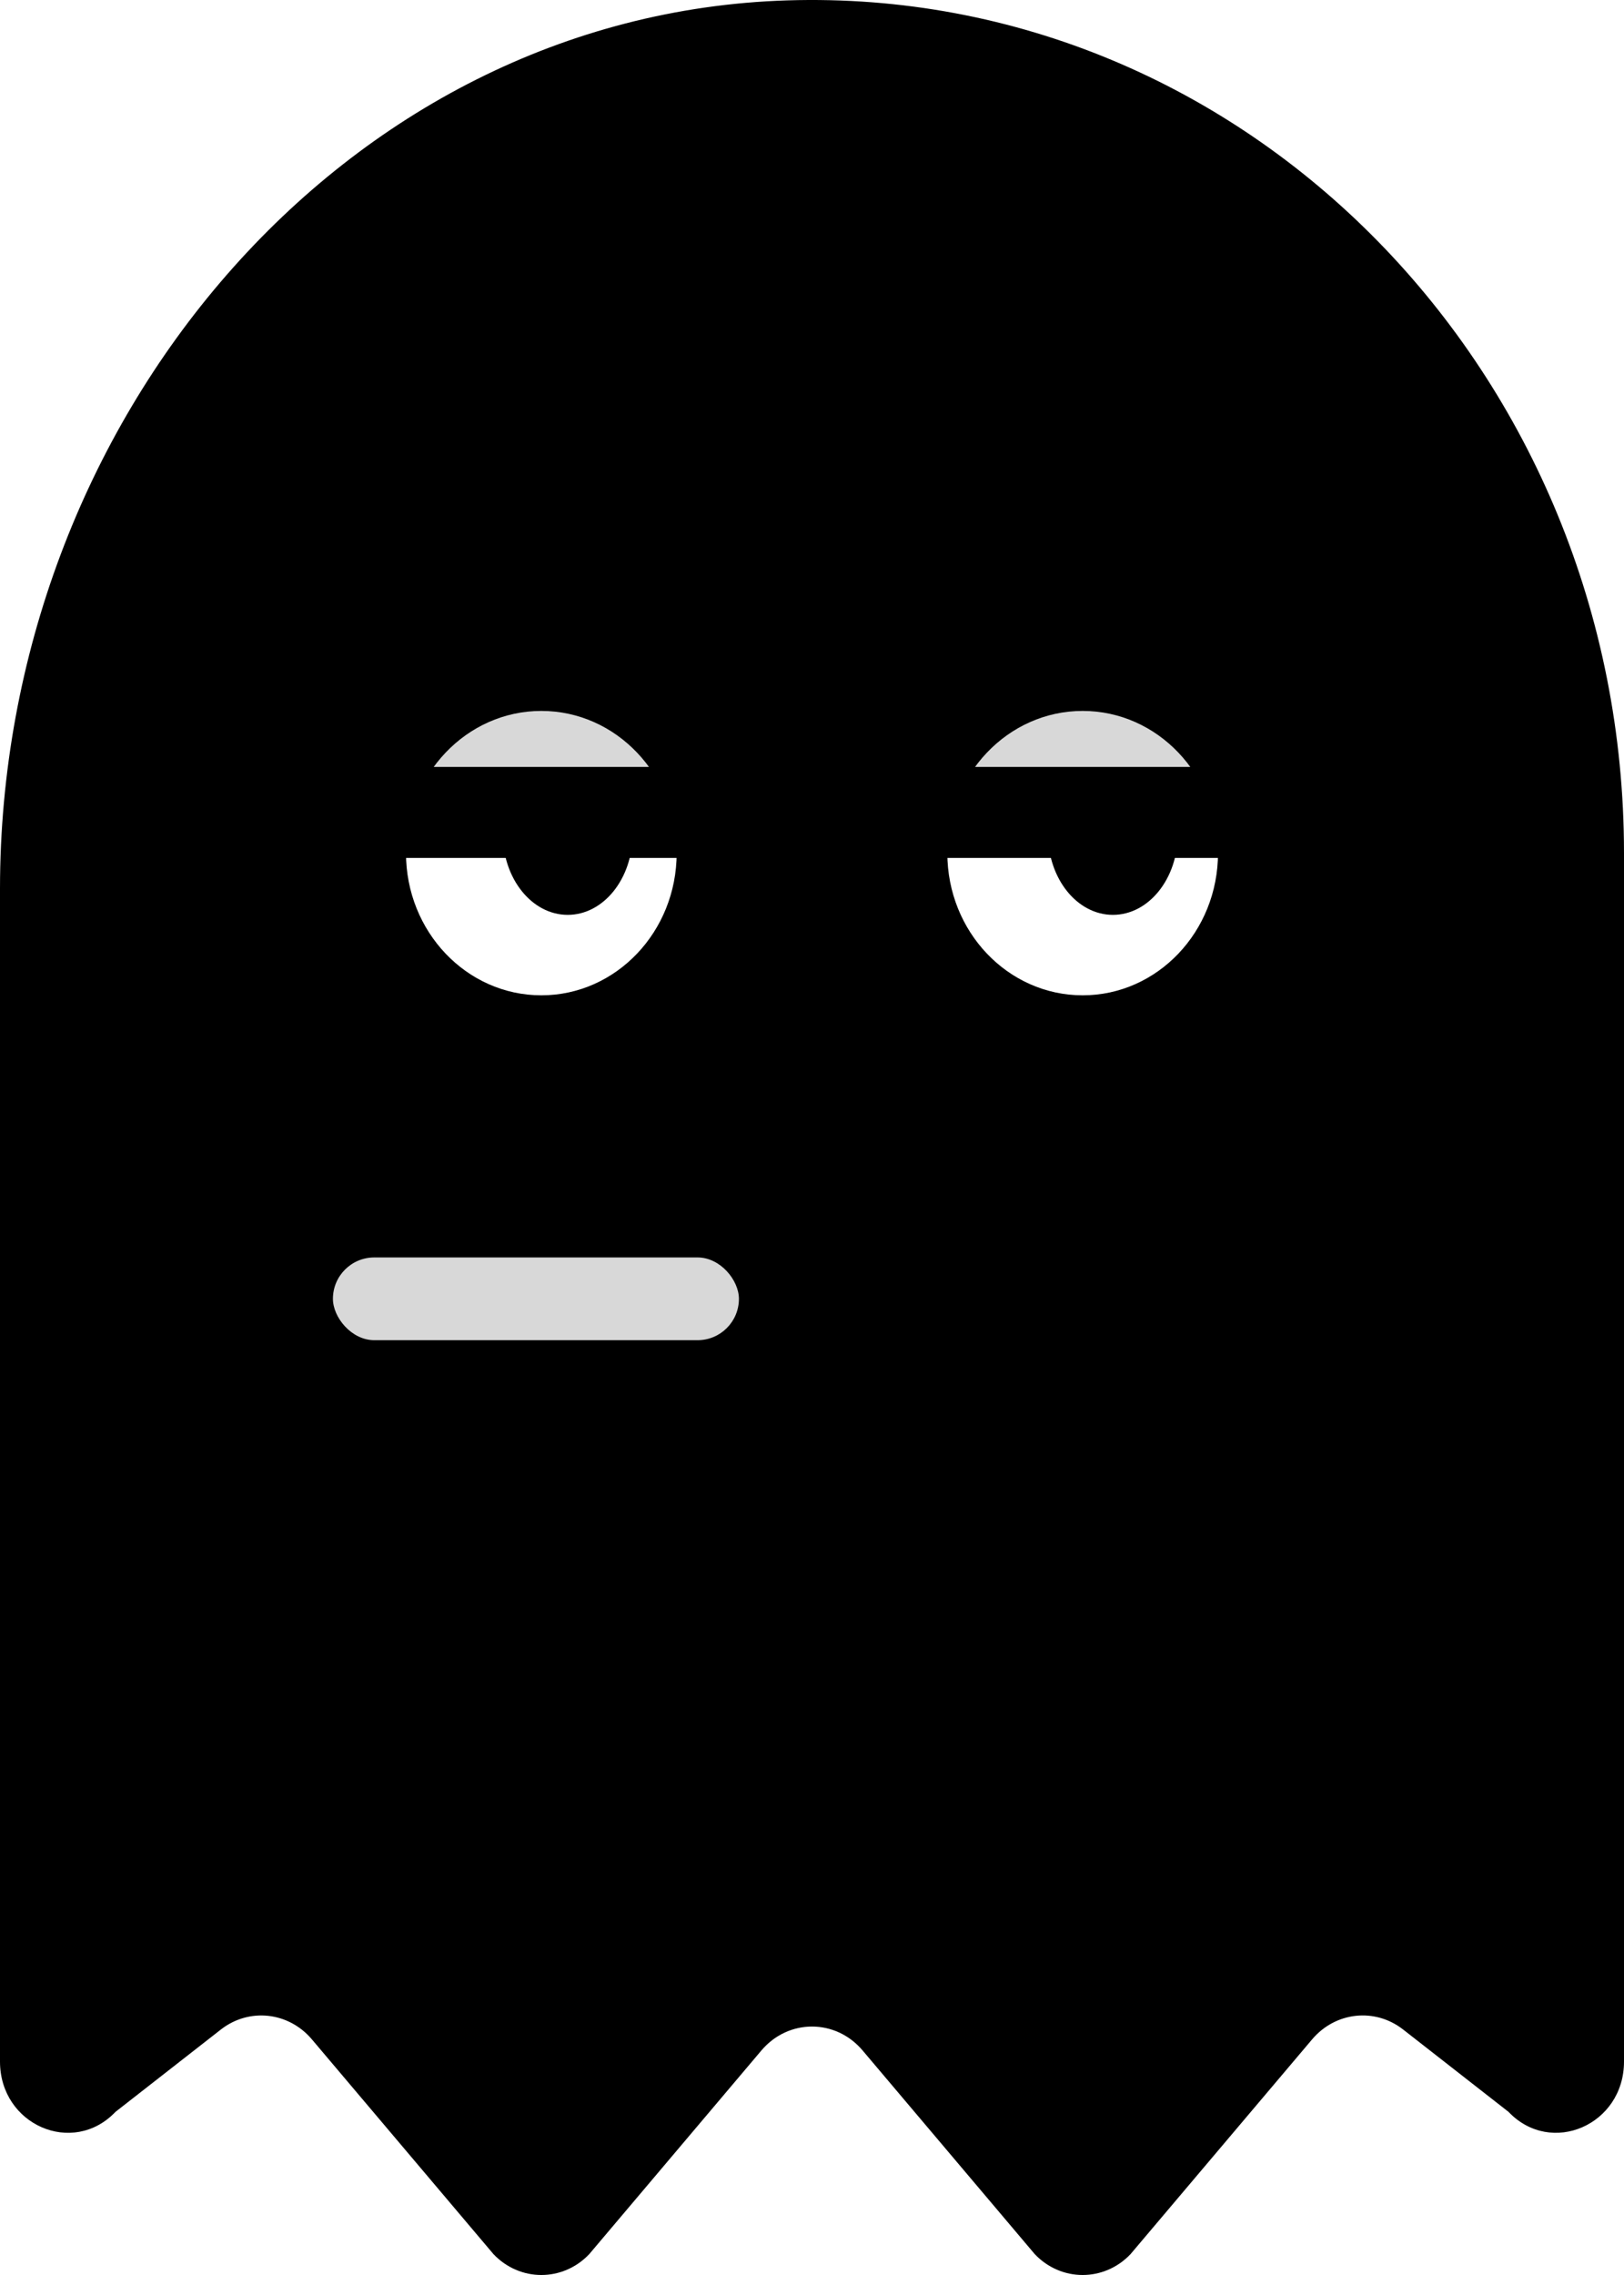
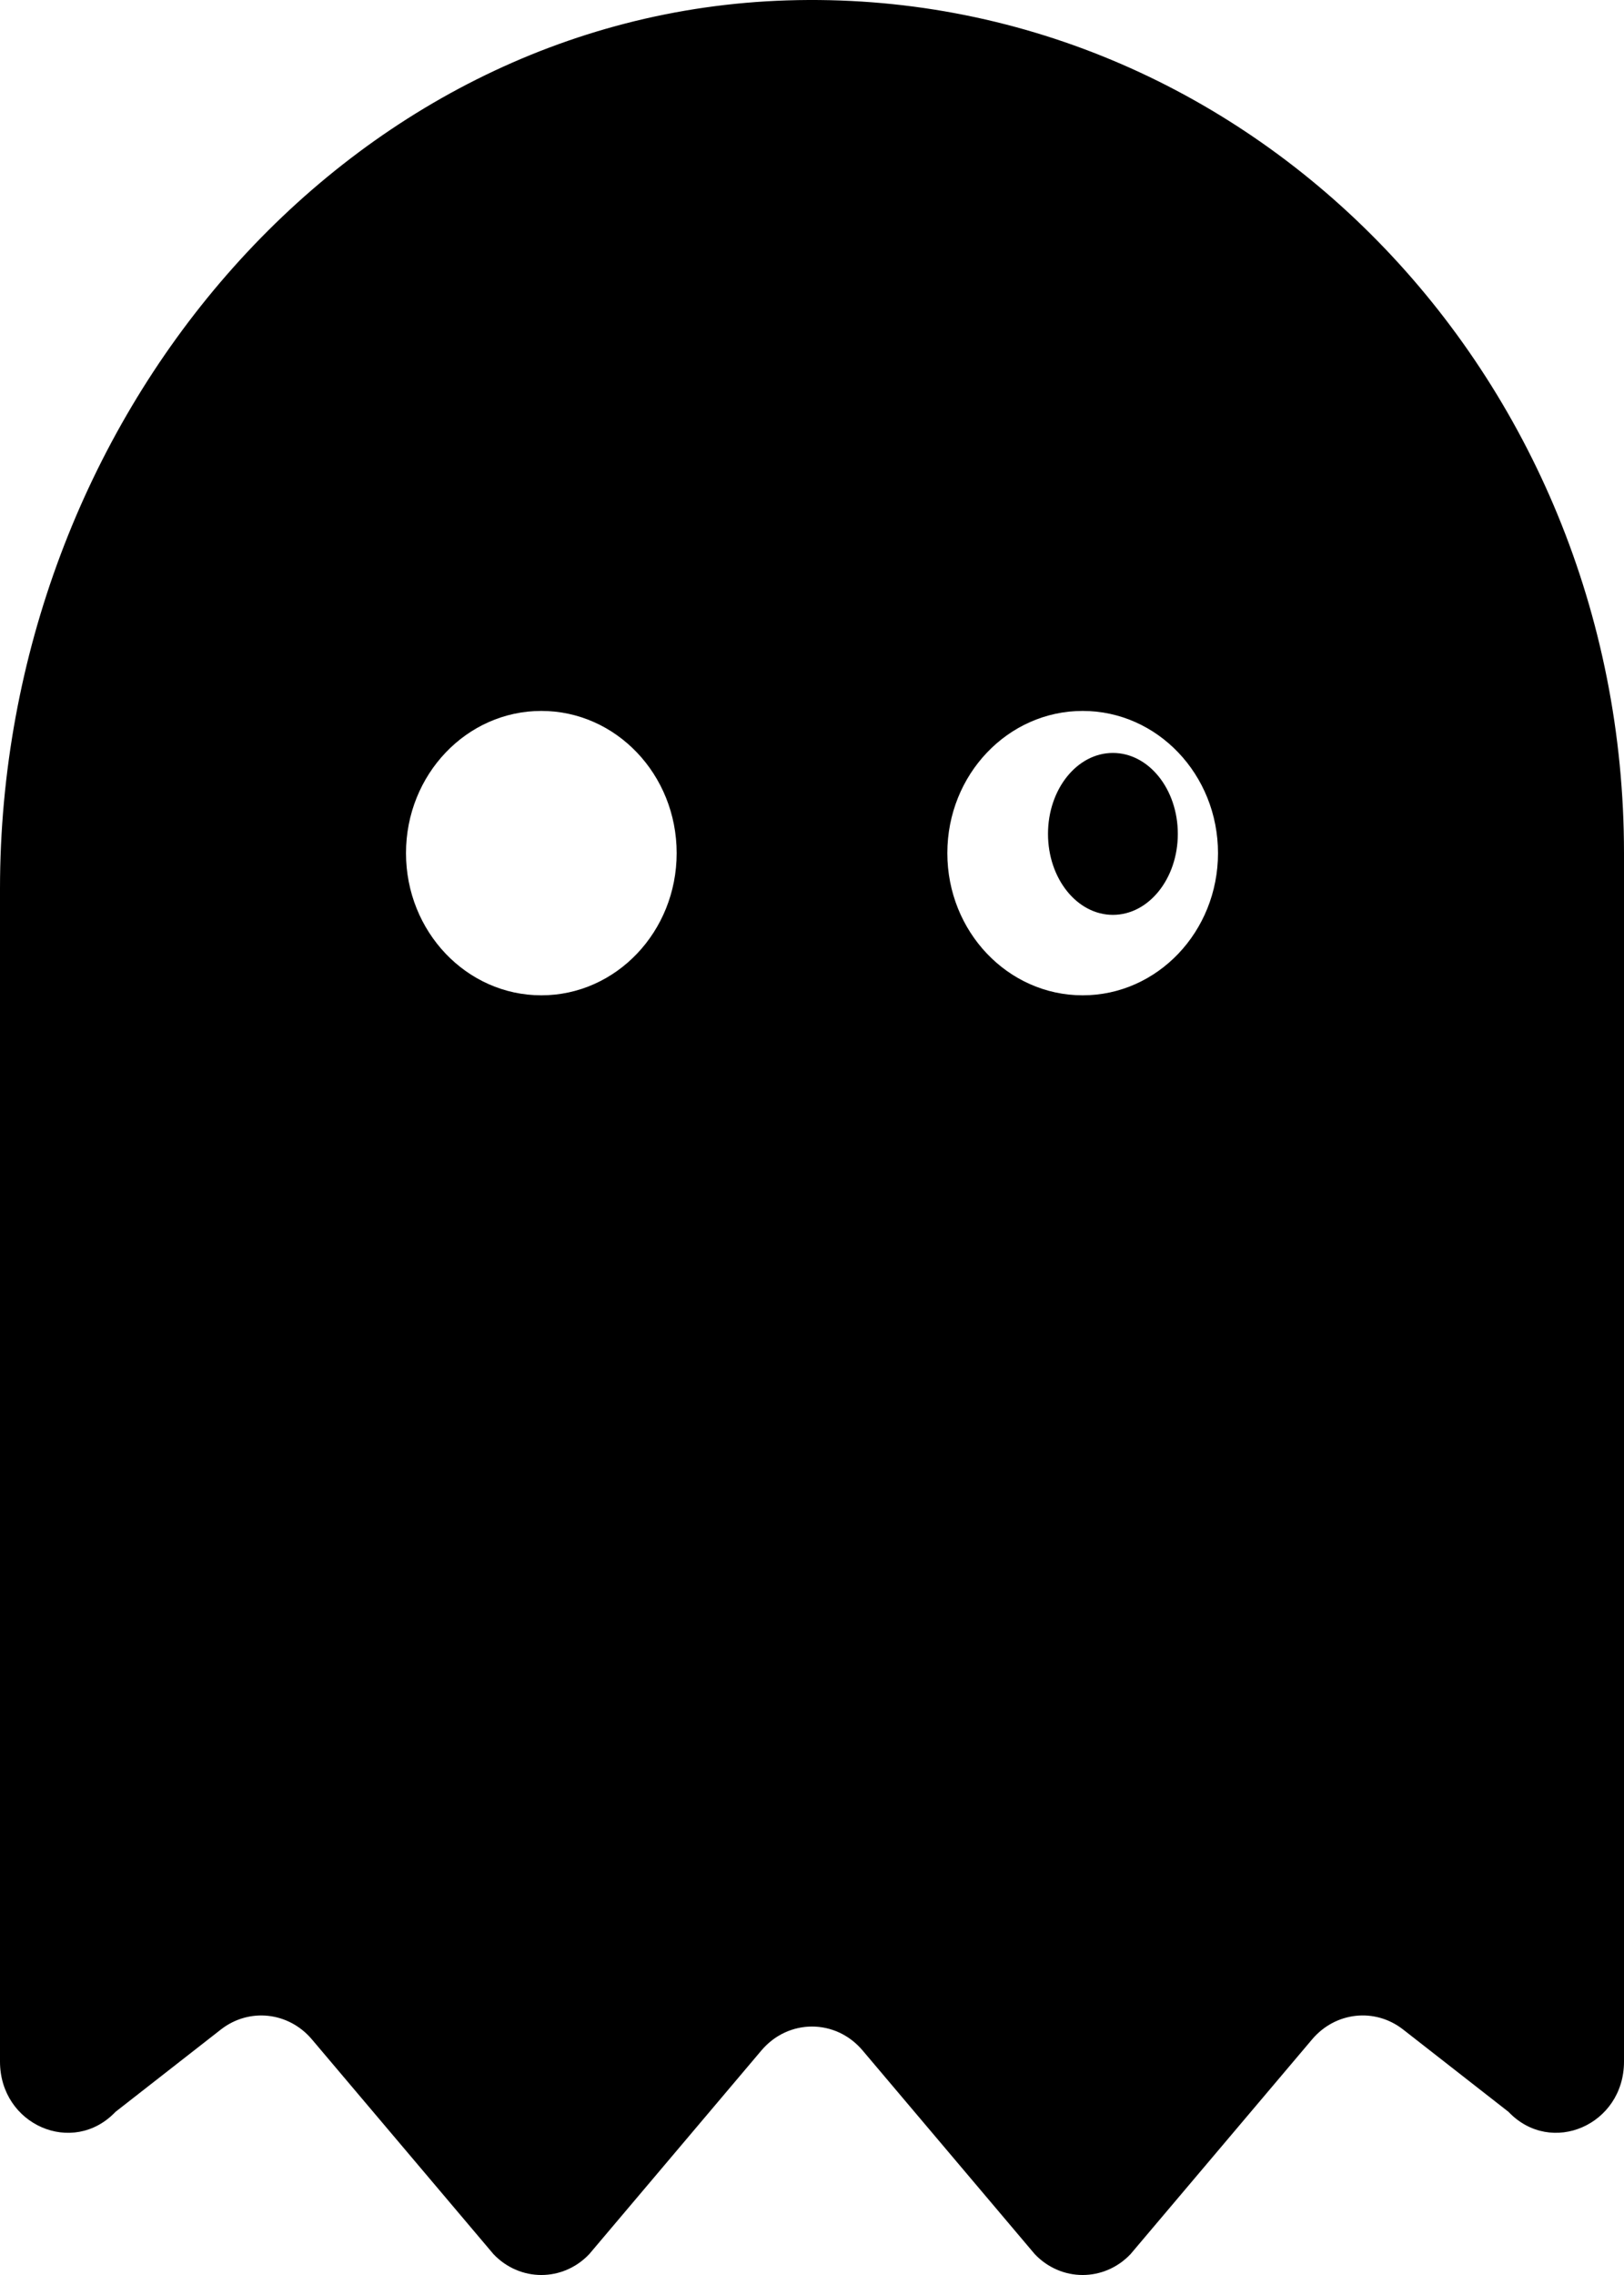
<svg xmlns="http://www.w3.org/2000/svg" width="125px" height="175px" viewBox="0 0 125 175" version="1.1">
  <title>Group 24 Copy</title>
  <desc>Created with Sketch.</desc>
  <g id="Page-1" stroke="none" stroke-width="1" fill="none" fill-rule="evenodd">
    <g id="Group-24-Copy">
      <g id="Ghost_2">
        <g id="Group-20" transform="translate(23.214, 42.972)">
          <ellipse id="Oval-Copy-5" fill="#000000" cx="62.447" cy="21.174" rx="4.996" ry="6.228" />
-           <ellipse id="Oval" fill="#000000" cx="20.483" cy="21.174" rx="4.996" ry="6.228" />
          <g id="Group-19" stroke="#000000">
-             <path d="M62.447,19.522 C69.345,19.522 74.936,24.168 74.936,15.569 C74.936,6.971 69.345,-1.03028697e-13 62.447,-1.03028697e-13 C55.549,-1.03028697e-13 49.957,6.971 49.957,15.569 C49.957,24.168 55.549,19.522 62.447,19.522 Z" id="Oval" stroke-width="3" fill="#D8D8D8" />
-             <path d="M20.483,19.448 C27.38,19.448 32.972,23.992 32.972,15.456 C32.972,6.92 27.38,1.77635684e-14 20.483,1.77635684e-14 C13.585,1.77635684e-14 7.993,6.92 7.993,15.456 C7.993,23.992 13.585,19.448 20.483,19.448 Z" id="Oval-Copy-4" stroke-width="3" fill="#D8D8D8" />
-             <path d="M83.679,19.522 L0.25,19.522" id="Line" stroke-width="7" stroke-linecap="square" />
-           </g>
+             </g>
        </g>
        <g id="ghost" fill="#000000" fill-rule="nonzero">
          <path d="M60.579,0.03 C26.37,1.107 0,32.443 0,68.376 L0,158.584 C0,163.458 5.609,165.895 8.89,162.45 L17.002,156.116 C19.17,154.425 22.21,154.753 24.004,156.872 L37.985,173.398 C40.02,175.534 43.317,175.534 45.352,173.398 L58.607,157.726 C60.68,155.276 64.323,155.276 66.393,157.726 L79.648,173.398 C81.683,175.534 84.98,175.534 87.015,173.398 L100.996,156.872 C102.79,154.753 105.83,154.421 107.998,156.116 L116.11,162.45 C119.391,165.895 125,163.455 125,158.584 L125,65.625 C125,28.711 95.973,-1.084 60.579,0.03 Z M41.667,76.563 C35.915,76.563 31.25,71.665 31.25,65.625 C31.25,59.585 35.915,54.687 41.667,54.687 C47.419,54.687 52.083,59.585 52.083,65.625 C52.083,71.665 47.419,76.563 41.667,76.563 Z M83.333,76.563 C77.581,76.563 72.917,71.665 72.917,65.625 C72.917,59.585 77.581,54.687 83.333,54.687 C89.085,54.687 93.75,59.585 93.75,65.625 C93.75,71.665 89.085,76.563 83.333,76.563 Z" id="Shape" />
        </g>
      </g>
-       <rect id="Rectangle" fill="#D8D8D8" x="25.625" y="96.727" width="31.25" height="6.364" rx="3.182" />
    </g>
  </g>
</svg>